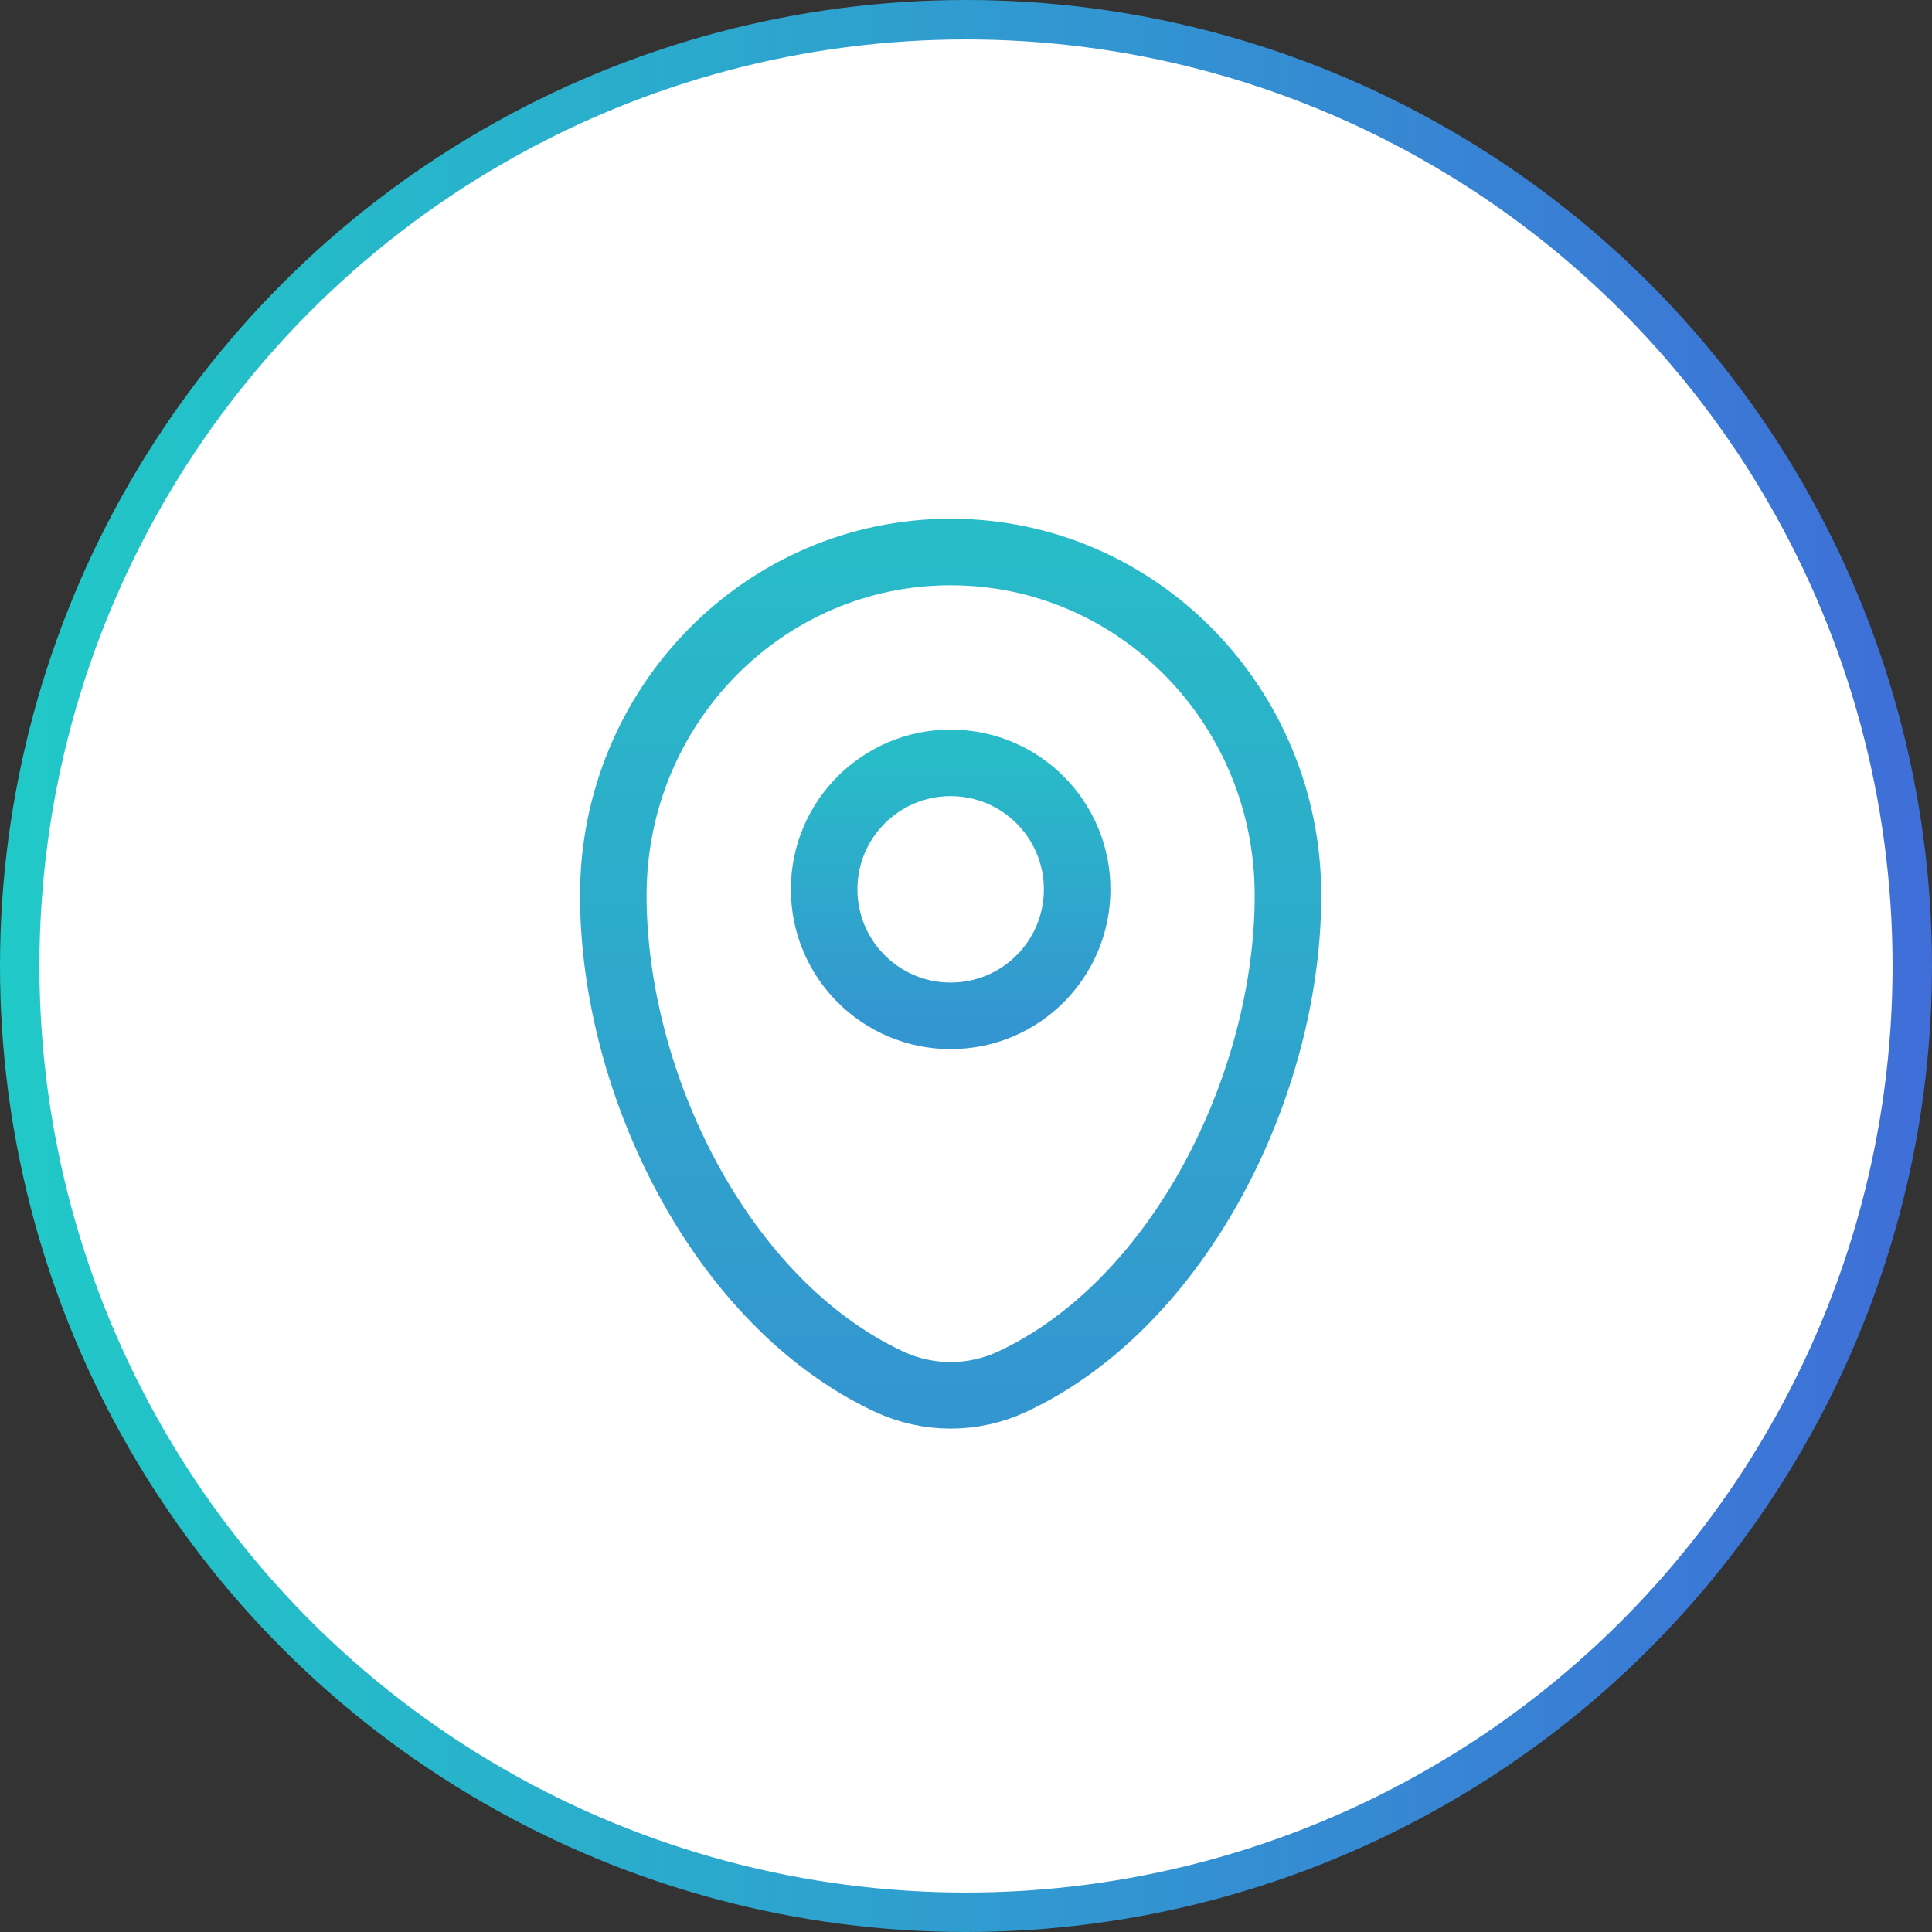
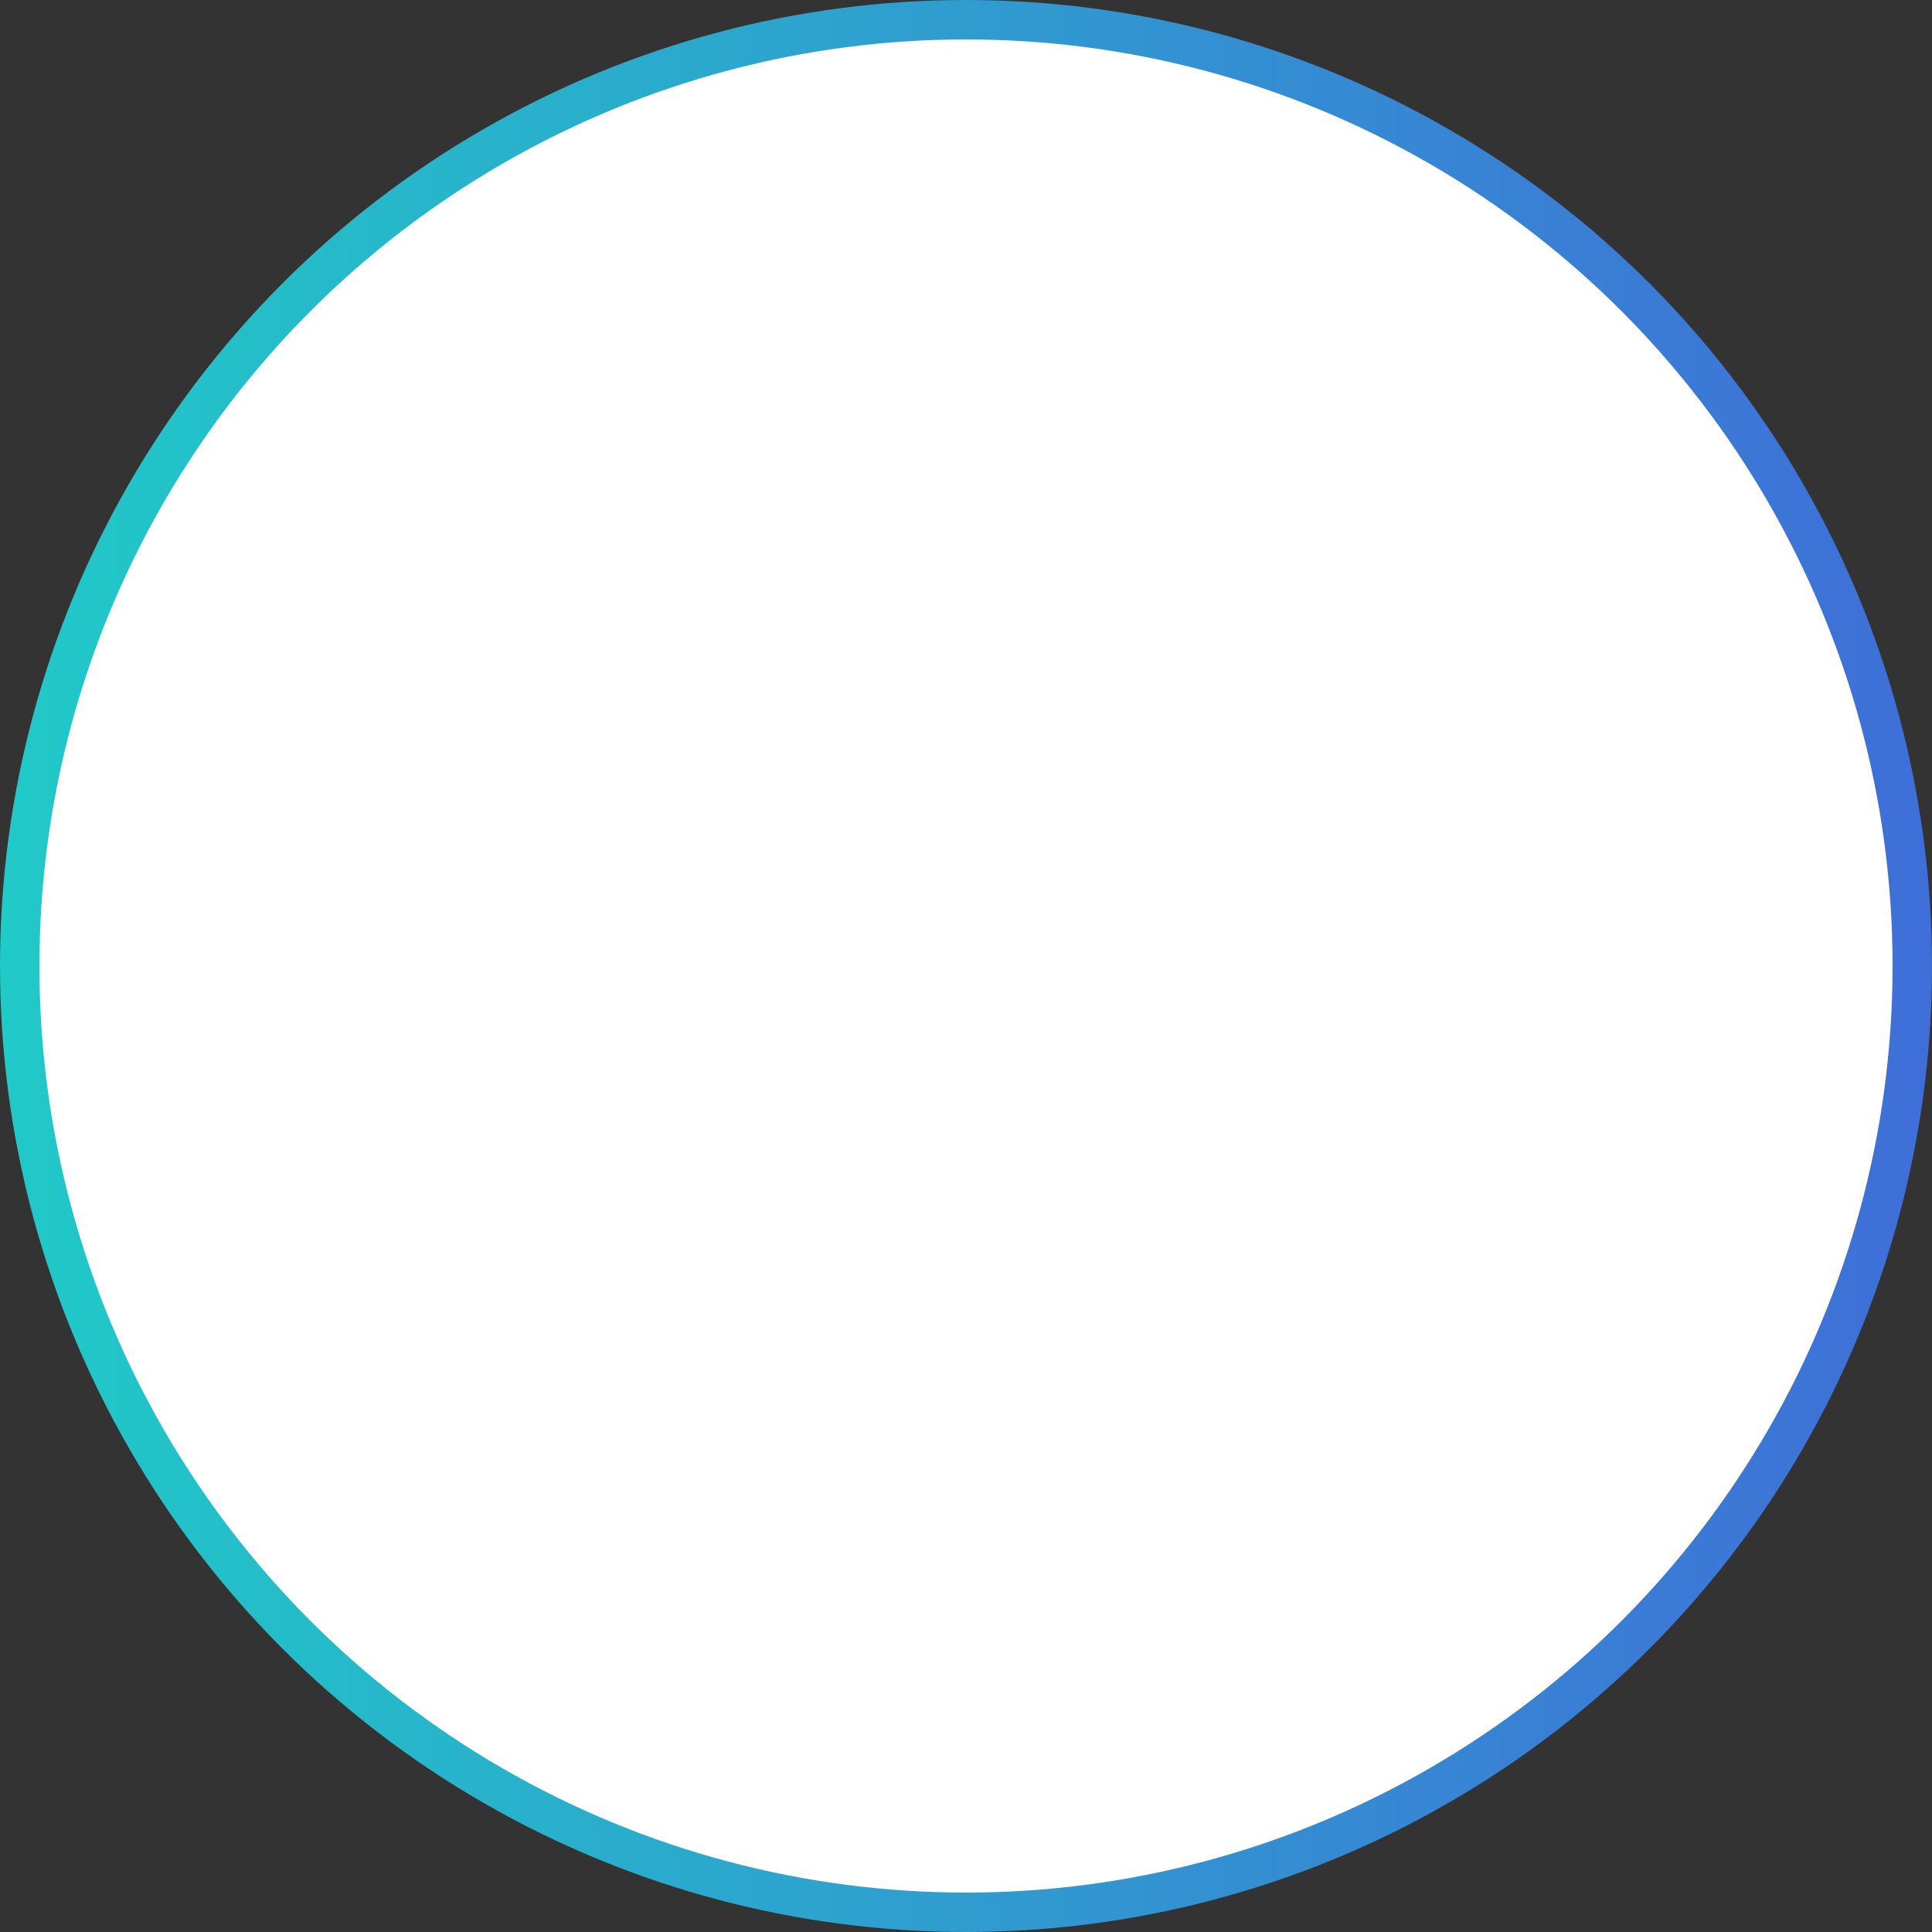
<svg xmlns="http://www.w3.org/2000/svg" width="49" height="49" viewBox="0 0 49 49" fill="none">
  <rect x="0" y="0" width="49" height="49" fill="#333333" stroke="none" />
  <circle cx="24.5" cy="24.5" r="24" fill="white" stroke="url(#paint0_linear_181_464)" />
-   <path d="M15.555 22.709C15.555 17.899 19.385 14 24.11 14C28.835 14 32.666 17.899 32.666 22.709C32.666 27.481 29.935 33.049 25.675 35.041C24.682 35.505 23.539 35.505 22.546 35.041C18.285 33.049 15.555 27.481 15.555 22.709Z" stroke="url(#paint1_linear_181_464)" stroke-width="1.688" />
-   <path d="M24.111 25.764C25.883 25.764 27.319 24.328 27.319 22.556C27.319 20.784 25.883 19.348 24.111 19.348C22.339 19.348 20.902 20.784 20.902 22.556C20.902 24.328 22.339 25.764 24.111 25.764Z" stroke="url(#paint2_linear_181_464)" stroke-width="1.688" />
  <defs>
    <linearGradient id="paint0_linear_181_464" x1="0" y1="24.5" x2="49" y2="24.5" gradientUnits="userSpaceOnUse">
      <stop stop-color="#20CAC7" />
      <stop offset="1" stop-color="#3F6ED8" />
    </linearGradient>
    <linearGradient id="paint1_linear_181_464" x1="24.11" y1="14" x2="24.11" y2="35.389" gradientUnits="userSpaceOnUse">
      <stop stop-color="#28BBC8" />
      <stop offset="1" stop-color="#3496D0" />
    </linearGradient>
    <linearGradient id="paint2_linear_181_464" x1="24.111" y1="19.348" x2="24.111" y2="25.764" gradientUnits="userSpaceOnUse">
      <stop stop-color="#28BBC8" />
      <stop offset="1" stop-color="#3496D0" />
    </linearGradient>
  </defs>
</svg>